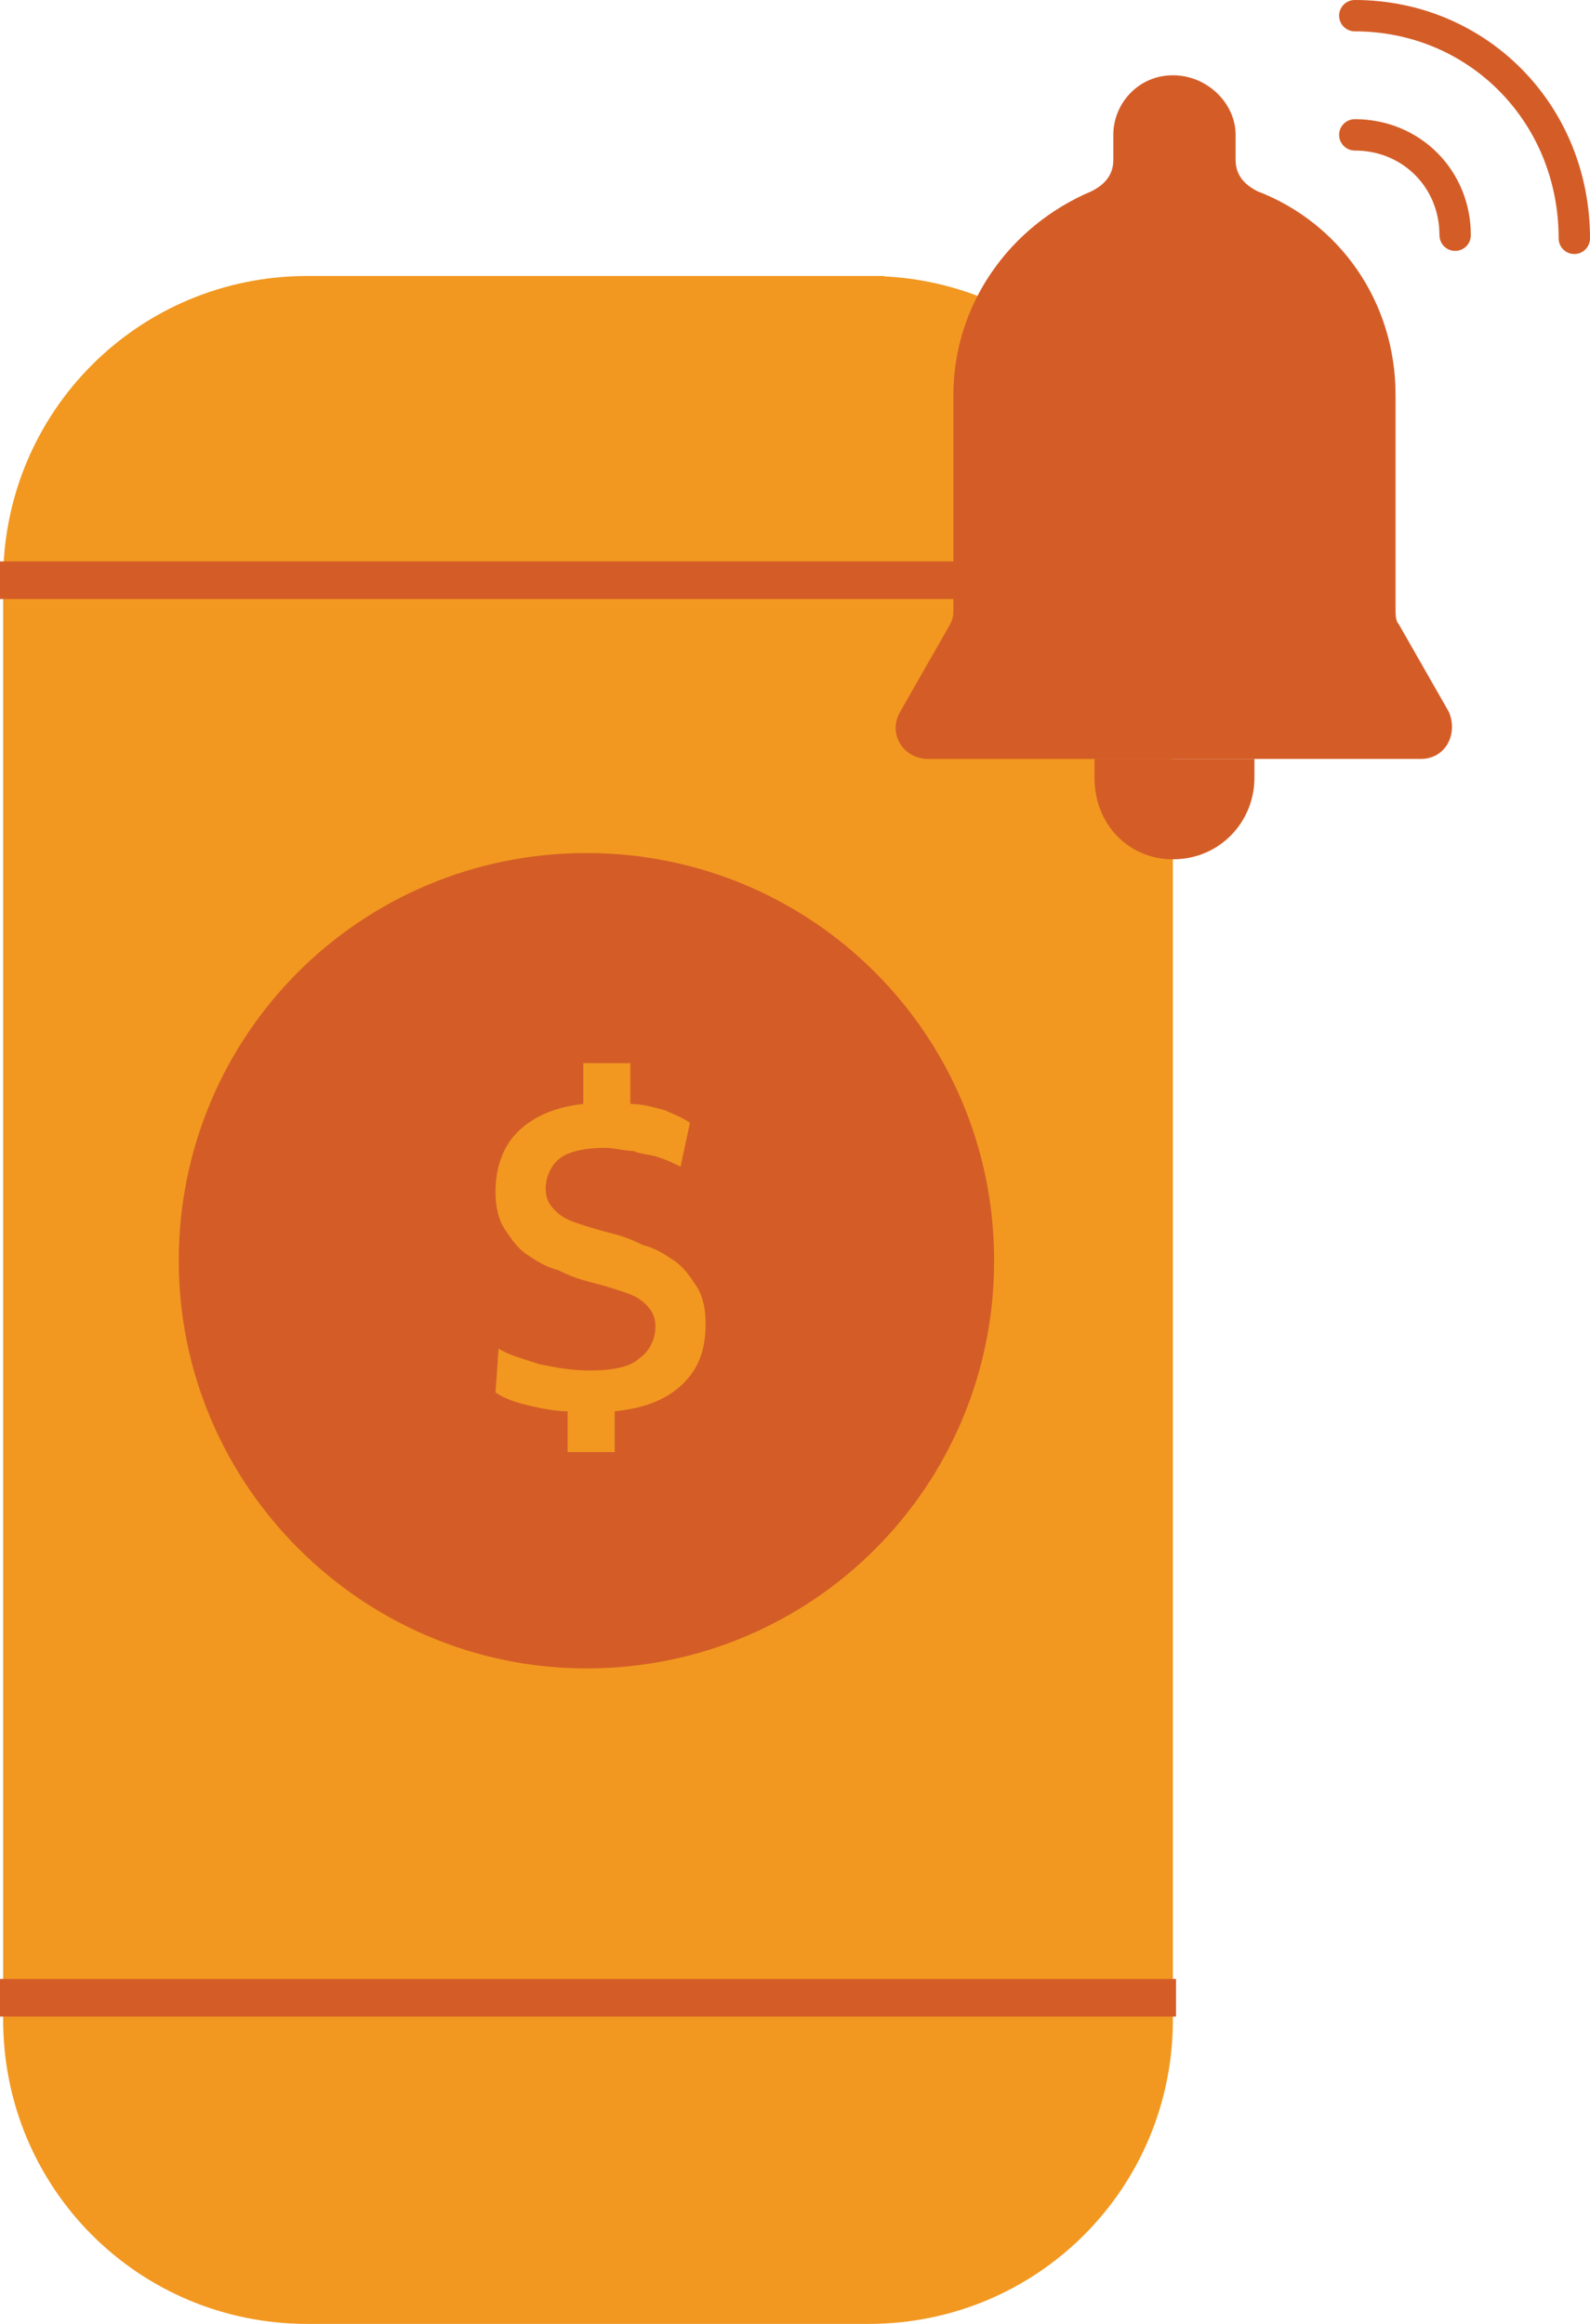
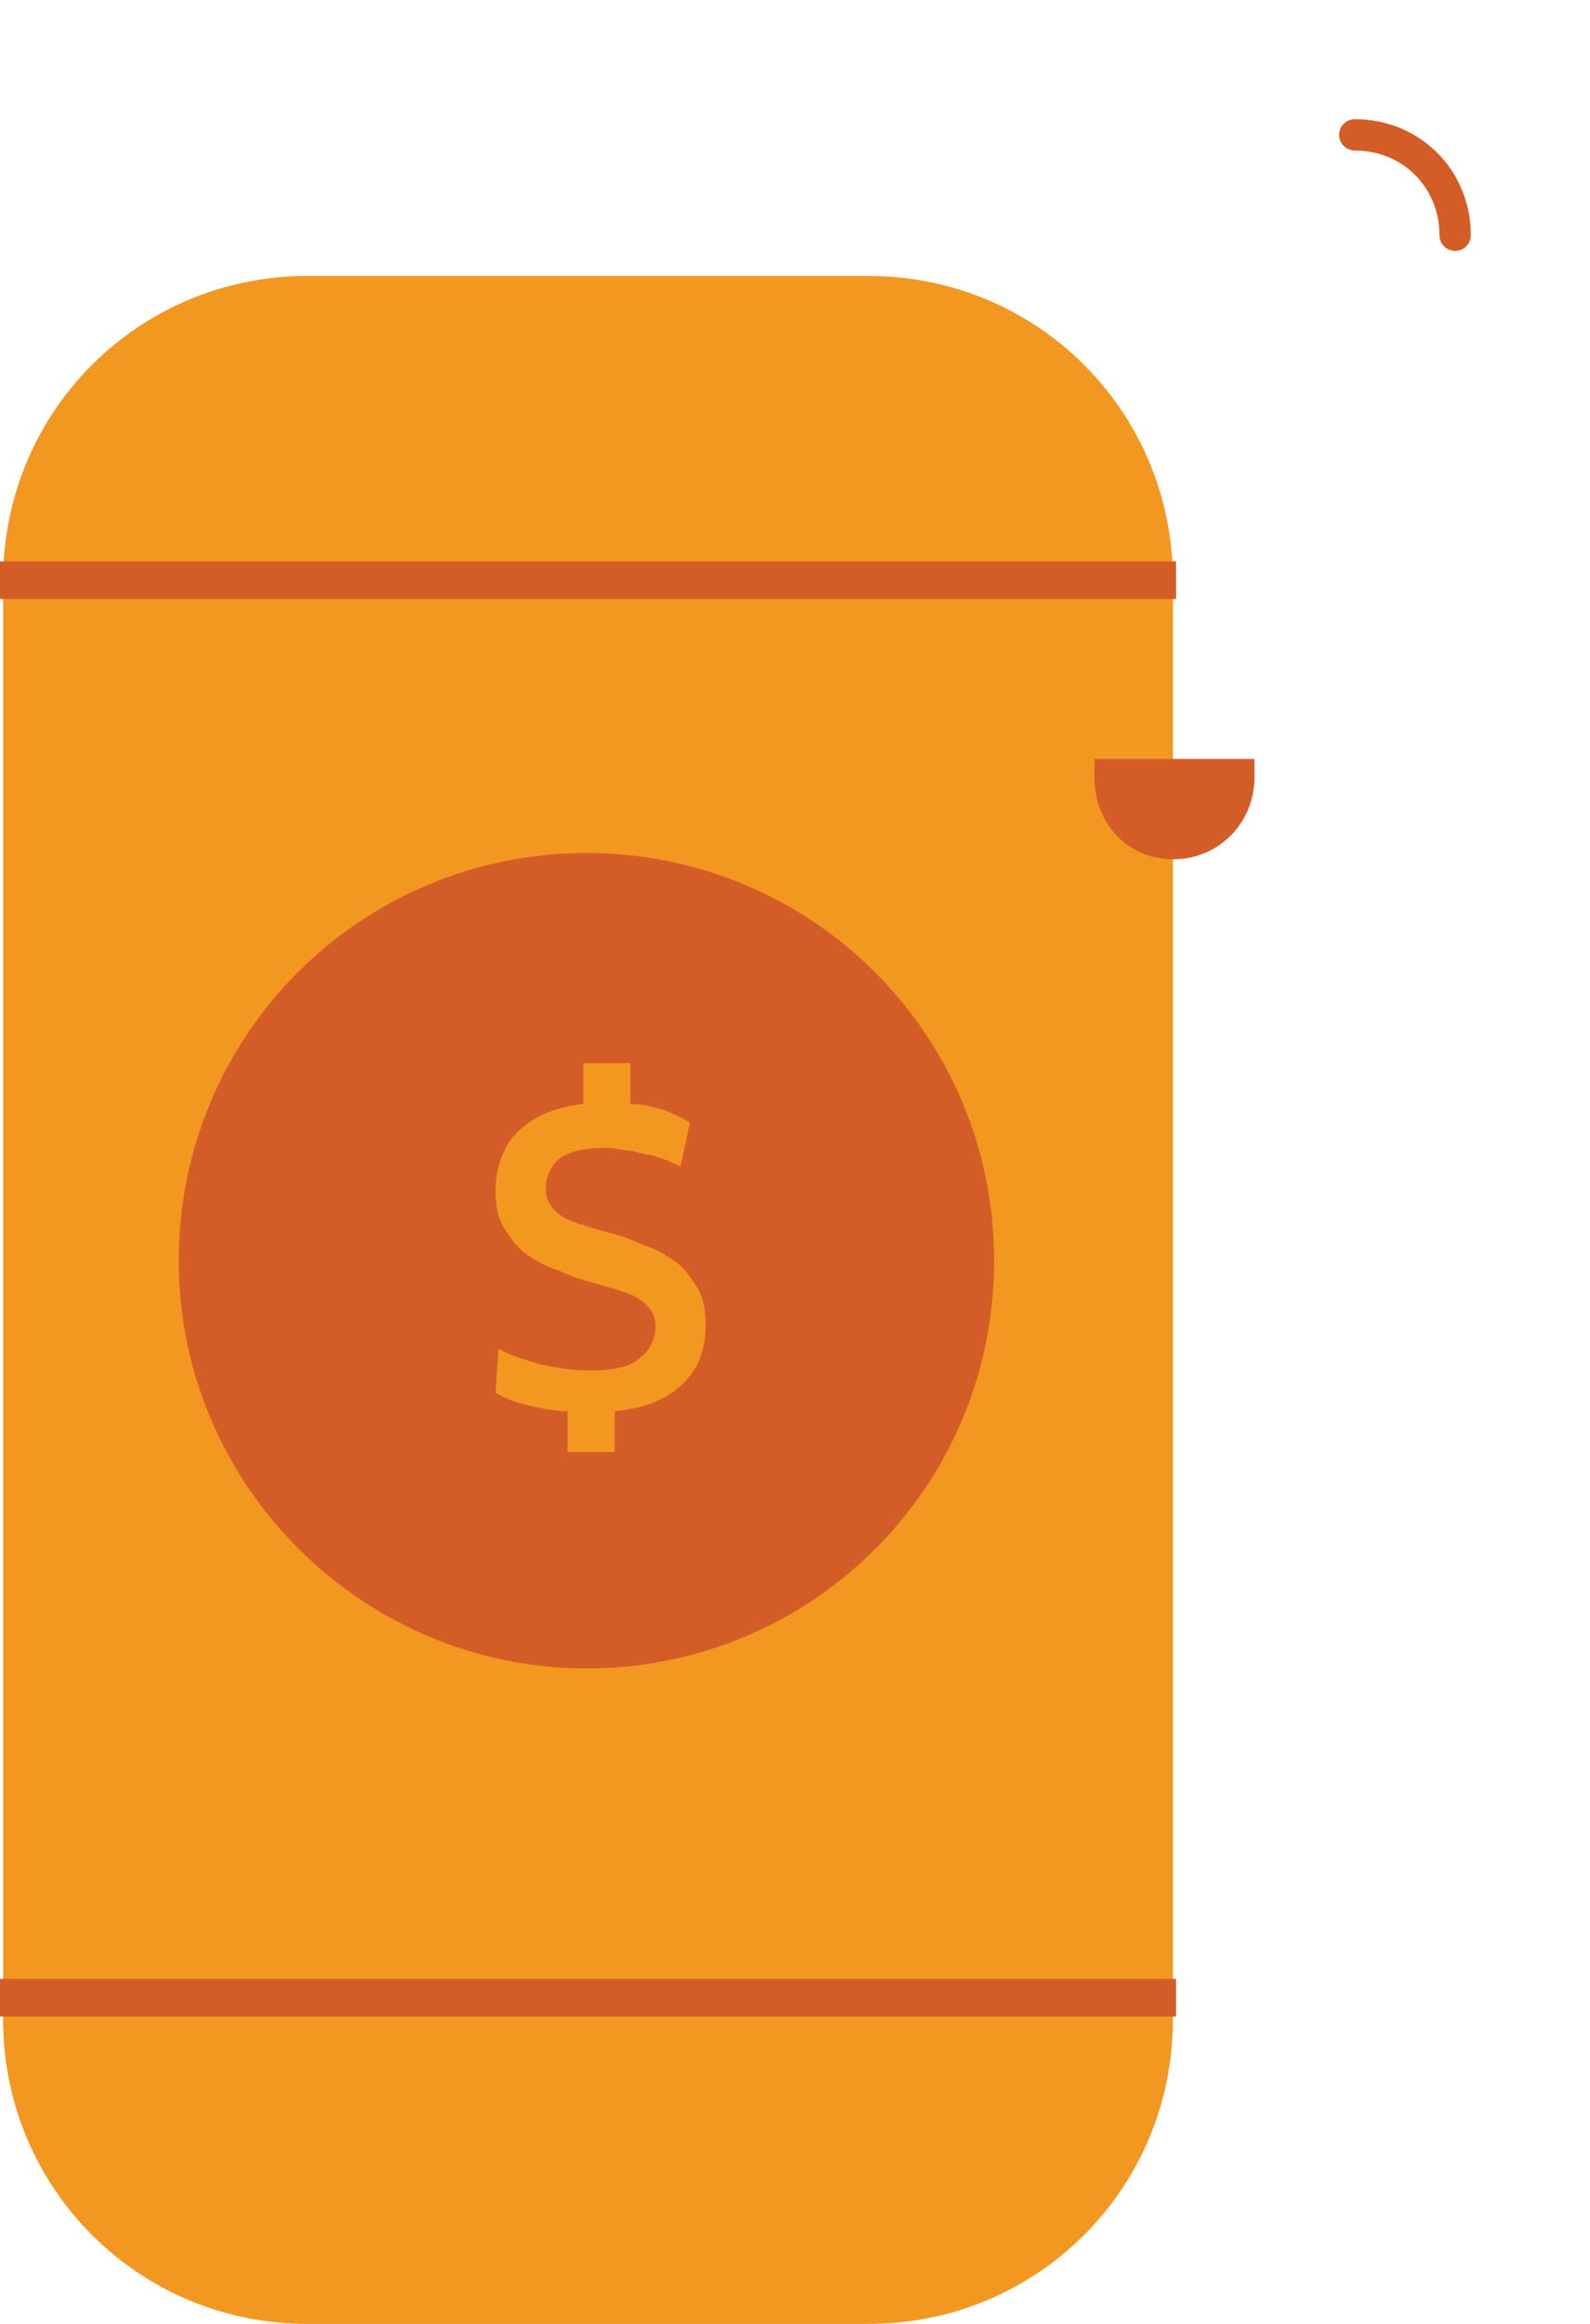
<svg xmlns="http://www.w3.org/2000/svg" id="Layer_2" viewBox="0 0 50.7 74.1">
  <g id="Layer_1-2">
-     <path d="m27.7,9.3H9.8C4.7,9.3.6,13.4.6,18.5v45.9c0,5.1,4.1,9.2,9.2,9.2h17.9c5.1,0,9.2-4.1,9.2-9.2V18.5c0-5.1-4.1-9.2-9.2-9.2Z" style="fill:#f29820; stroke:#f29820; stroke-miterlimit:10;" />
+     <path d="m27.7,9.3H9.8C4.7,9.3.6,13.4.6,18.5v45.9c0,5.1,4.1,9.2,9.2,9.2h17.9c5.1,0,9.2-4.1,9.2-9.2V18.5c0-5.1-4.1-9.2-9.2-9.2" style="fill:#f29820; stroke:#f29820; stroke-miterlimit:10;" />
    <path d="m0,18.5h37.5" style="fill:none; stroke:#d45d27; stroke-miterlimit:10; stroke-width:1.2px;" />
    <path d="m0,63.7h37.5" style="fill:none; stroke:#d45d27; stroke-miterlimit:10; stroke-width:1.2px;" />
    <path d="m18.7,53.2c7.2,0,13-5.8,13-13s-5.8-13-13-13-13,5.8-13,13,5.9,13,13,13Z" style="fill:#d45d27; stroke-width:0px;" />
    <path d="m22,35.8l-.3,1.4c-.2-.1-.4-.2-.7-.3-.3-.1-.6-.1-.8-.2-.3,0-.6-.1-.9-.1-.6,0-1.1.1-1.4.3s-.5.6-.5,1c0,.3.1.5.3.7.2.2.4.3.7.4.3.1.6.2,1,.3s.7.2,1.1.4c.4.1.7.3,1,.5s.5.5.7.8.3.7.3,1.2c0,.8-.2,1.4-.7,1.9s-1.2.8-2.2.9v1.3h-1.5v-1.3c-.4,0-.9-.1-1.3-.2s-.7-.2-1-.4l.1-1.4c.3.2.7.3,1.3.5.5.1,1,.2,1.6.2.7,0,1.3-.1,1.6-.4.3-.2.5-.6.5-1,0-.3-.1-.5-.3-.7-.2-.2-.4-.3-.7-.4-.3-.1-.6-.2-1-.3s-.7-.2-1.1-.4c-.4-.1-.7-.3-1-.5s-.5-.5-.7-.8-.3-.7-.3-1.2c0-.7.2-1.4.7-1.9s1.2-.8,2.1-.9v-1.3h1.5v1.3c.4,0,.7.1,1.1.2.2.1.5.2.8.4h0Z" style="fill:#f29820; stroke-width:0px;" />
    <path d="m43.2,4.3c1.8,0,3.2,1.4,3.2,3.2" style="fill:none; stroke:#d45d27; stroke-linecap:round; stroke-linejoin:round;" />
-     <path d="m43.2.5c3.9,0,7,3.1,7,7.1" style="fill:none; stroke:#d45d27; stroke-linecap:round; stroke-linejoin:round;" />
-     <path d="m37.4,2.4c-1.1,0-1.9.9-1.9,1.9v.8c0,.5-.3.8-.7,1-2.6,1.1-4.4,3.6-4.4,6.5v6.8c0,.2,0,.3-.1.5l-1.6,2.8c-.4.7.1,1.5.9,1.5h15.7c.8,0,1.2-.8.9-1.5l-1.6-2.8c-.1-.1-.1-.3-.1-.5v-6.8c0-3-1.8-5.5-4.4-6.5-.4-.2-.7-.5-.7-1v-.8c0-1-.9-1.9-2-1.9h0Z" style="fill:#d45d27; stroke-width:0px;" />
    <path d="m40,24.2v.6c0,1.4-1.1,2.6-2.6,2.6-1.4,0-2.5-1.1-2.5-2.6v-.6" style="fill:#d45d27; stroke-width:0px;" />
  </g>
</svg>